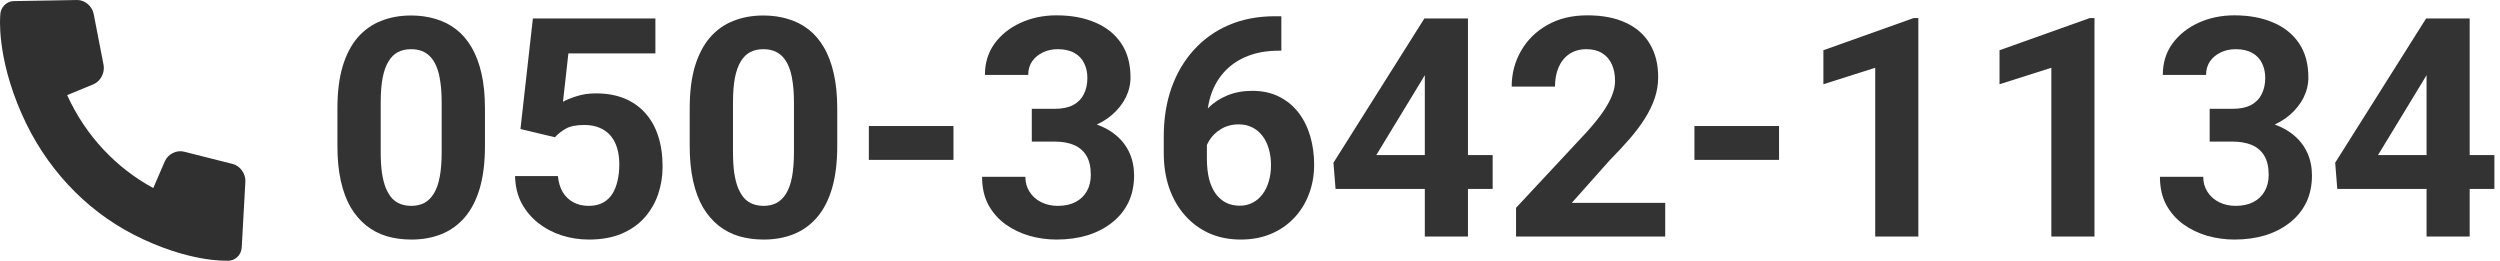
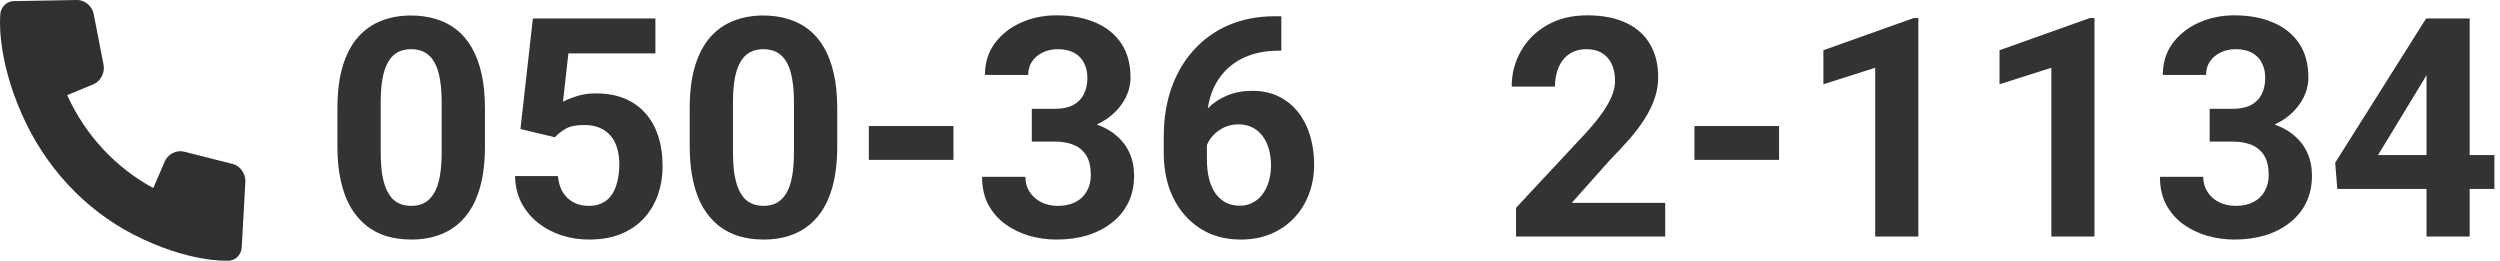
<svg xmlns="http://www.w3.org/2000/svg" width="163" height="17" viewBox="0 0 163 17" fill="none">
  <path d="M162.635 10.111V12.318H152.391L152.254 10.609L158.182 1.205H160.418L157.996 5.258L155.047 10.111H162.635ZM161.023 1.205V15.424H158.211V1.205H161.023Z" fill="#333333" />
  <path d="M144.07 7.094H145.574C146.056 7.094 146.453 7.012 146.766 6.85C147.078 6.68 147.309 6.446 147.459 6.146C147.615 5.84 147.693 5.486 147.693 5.082C147.693 4.717 147.622 4.395 147.479 4.115C147.342 3.829 147.13 3.607 146.844 3.451C146.557 3.288 146.196 3.207 145.76 3.207C145.415 3.207 145.096 3.275 144.803 3.412C144.51 3.549 144.275 3.741 144.1 3.988C143.924 4.236 143.836 4.535 143.836 4.887H141.014C141.014 4.105 141.222 3.425 141.639 2.846C142.062 2.266 142.628 1.814 143.338 1.488C144.048 1.163 144.829 1 145.682 1C146.645 1 147.488 1.156 148.211 1.469C148.934 1.775 149.497 2.227 149.9 2.826C150.304 3.425 150.506 4.167 150.506 5.053C150.506 5.502 150.402 5.938 150.193 6.361C149.985 6.778 149.686 7.156 149.295 7.494C148.911 7.826 148.442 8.093 147.889 8.295C147.335 8.49 146.714 8.588 146.023 8.588H144.07V7.094ZM144.07 9.232V7.777H146.023C146.798 7.777 147.479 7.865 148.064 8.041C148.65 8.217 149.142 8.471 149.539 8.803C149.936 9.128 150.236 9.516 150.438 9.965C150.639 10.408 150.74 10.899 150.74 11.44C150.74 12.104 150.613 12.696 150.359 13.217C150.105 13.731 149.747 14.167 149.285 14.525C148.829 14.883 148.296 15.157 147.684 15.346C147.072 15.528 146.404 15.619 145.682 15.619C145.083 15.619 144.493 15.538 143.914 15.375C143.341 15.206 142.82 14.955 142.352 14.623C141.889 14.284 141.518 13.861 141.238 13.354C140.965 12.839 140.828 12.23 140.828 11.527H143.65C143.65 11.892 143.742 12.217 143.924 12.504C144.106 12.79 144.357 13.015 144.676 13.178C145.001 13.341 145.363 13.422 145.76 13.422C146.209 13.422 146.593 13.341 146.912 13.178C147.238 13.008 147.485 12.774 147.654 12.475C147.83 12.169 147.918 11.814 147.918 11.41C147.918 10.889 147.824 10.473 147.635 10.16C147.446 9.841 147.176 9.607 146.824 9.457C146.473 9.307 146.056 9.232 145.574 9.232H144.07Z" fill="#333333" />
  <path d="M136.561 1.176V15.424H133.748V4.418L130.369 5.492V3.275L136.258 1.176H136.561Z" fill="#333333" />
  <path d="M125.076 1.176V15.424H122.264V4.418L118.885 5.492V3.275L124.773 1.176H125.076Z" fill="#333333" />
  <path d="M115.994 8.217V10.424H110.477V8.217H115.994Z" fill="#333333" />
  <path d="M108.572 13.227V15.424H98.846V13.549L103.445 8.617C103.908 8.103 104.272 7.65 104.539 7.26C104.806 6.863 104.998 6.508 105.115 6.195C105.239 5.876 105.301 5.574 105.301 5.287C105.301 4.857 105.229 4.49 105.086 4.184C104.943 3.871 104.731 3.63 104.451 3.461C104.178 3.292 103.839 3.207 103.436 3.207C103.006 3.207 102.635 3.311 102.322 3.52C102.016 3.728 101.782 4.018 101.619 4.389C101.463 4.76 101.385 5.18 101.385 5.648H98.562C98.562 4.802 98.764 4.027 99.168 3.324C99.572 2.615 100.141 2.051 100.877 1.635C101.613 1.212 102.485 1 103.494 1C104.49 1 105.33 1.163 106.014 1.488C106.704 1.807 107.225 2.27 107.576 2.875C107.934 3.474 108.113 4.19 108.113 5.023C108.113 5.492 108.038 5.951 107.889 6.4C107.739 6.843 107.524 7.286 107.244 7.729C106.971 8.165 106.639 8.607 106.248 9.057C105.857 9.506 105.424 9.971 104.949 10.453L102.479 13.227H108.572Z" fill="#333333" />
-   <path d="M97.322 10.111V12.318H87.078L86.941 10.609L92.869 1.205H95.105L92.684 5.258L89.734 10.111H97.322ZM95.711 1.205V15.424H92.898V1.205H95.711Z" fill="#333333" />
  <path d="M83.133 1.059H83.543V3.305H83.377C82.635 3.305 81.974 3.415 81.394 3.637C80.815 3.858 80.324 4.174 79.92 4.584C79.523 4.988 79.217 5.476 79.002 6.049C78.794 6.622 78.689 7.263 78.689 7.973V10.336C78.689 10.844 78.738 11.293 78.836 11.684C78.94 12.068 79.087 12.39 79.275 12.65C79.471 12.904 79.699 13.096 79.959 13.227C80.219 13.35 80.512 13.412 80.838 13.412C81.144 13.412 81.421 13.347 81.668 13.217C81.922 13.087 82.137 12.904 82.312 12.67C82.495 12.429 82.632 12.149 82.723 11.83C82.82 11.505 82.869 11.15 82.869 10.766C82.869 10.382 82.82 10.027 82.723 9.701C82.632 9.376 82.495 9.096 82.312 8.861C82.13 8.62 81.909 8.435 81.648 8.305C81.388 8.175 81.095 8.109 80.769 8.109C80.327 8.109 79.936 8.213 79.598 8.422C79.266 8.624 79.005 8.884 78.816 9.203C78.628 9.522 78.527 9.857 78.514 10.209L77.664 9.662C77.684 9.161 77.788 8.685 77.977 8.236C78.172 7.787 78.439 7.39 78.777 7.045C79.122 6.693 79.536 6.42 80.018 6.225C80.499 6.023 81.043 5.922 81.648 5.922C82.312 5.922 82.895 6.049 83.397 6.303C83.904 6.557 84.328 6.905 84.666 7.348C85.005 7.79 85.258 8.301 85.428 8.881C85.597 9.46 85.682 10.079 85.682 10.736C85.682 11.426 85.568 12.068 85.34 12.66C85.118 13.253 84.796 13.77 84.373 14.213C83.956 14.656 83.455 15.001 82.869 15.248C82.283 15.495 81.626 15.619 80.897 15.619C80.141 15.619 79.454 15.482 78.836 15.209C78.224 14.929 77.697 14.538 77.254 14.037C76.811 13.536 76.469 12.94 76.228 12.25C75.994 11.56 75.877 10.805 75.877 9.984V8.891C75.877 7.745 76.043 6.697 76.375 5.746C76.713 4.789 77.199 3.962 77.83 3.266C78.462 2.562 79.223 2.019 80.115 1.635C81.007 1.251 82.013 1.059 83.133 1.059Z" fill="#333333" />
  <path d="M67.273 7.094H68.777C69.259 7.094 69.656 7.012 69.969 6.85C70.281 6.68 70.512 6.446 70.662 6.146C70.818 5.84 70.897 5.486 70.897 5.082C70.897 4.717 70.825 4.395 70.682 4.115C70.545 3.829 70.333 3.607 70.047 3.451C69.76 3.288 69.399 3.207 68.963 3.207C68.618 3.207 68.299 3.275 68.006 3.412C67.713 3.549 67.478 3.741 67.303 3.988C67.127 4.236 67.039 4.535 67.039 4.887H64.217C64.217 4.105 64.425 3.425 64.842 2.846C65.265 2.266 65.831 1.814 66.541 1.488C67.251 1.163 68.032 1 68.885 1C69.848 1 70.691 1.156 71.414 1.469C72.137 1.775 72.7 2.227 73.103 2.826C73.507 3.425 73.709 4.167 73.709 5.053C73.709 5.502 73.605 5.938 73.397 6.361C73.188 6.778 72.889 7.156 72.498 7.494C72.114 7.826 71.645 8.093 71.092 8.295C70.538 8.49 69.917 8.588 69.227 8.588H67.273V7.094ZM67.273 9.232V7.777H69.227C70.001 7.777 70.682 7.865 71.268 8.041C71.853 8.217 72.345 8.471 72.742 8.803C73.139 9.128 73.439 9.516 73.641 9.965C73.842 10.408 73.943 10.899 73.943 11.44C73.943 12.104 73.816 12.696 73.562 13.217C73.309 13.731 72.951 14.167 72.488 14.525C72.033 14.883 71.499 15.157 70.887 15.346C70.275 15.528 69.607 15.619 68.885 15.619C68.286 15.619 67.697 15.538 67.117 15.375C66.544 15.206 66.023 14.955 65.555 14.623C65.092 14.284 64.721 13.861 64.441 13.354C64.168 12.839 64.031 12.23 64.031 11.527H66.853C66.853 11.892 66.945 12.217 67.127 12.504C67.309 12.79 67.56 13.015 67.879 13.178C68.204 13.341 68.566 13.422 68.963 13.422C69.412 13.422 69.796 13.341 70.115 13.178C70.441 13.008 70.688 12.774 70.857 12.475C71.033 12.169 71.121 11.814 71.121 11.41C71.121 10.889 71.027 10.473 70.838 10.16C70.649 9.841 70.379 9.607 70.027 9.457C69.676 9.307 69.259 9.232 68.777 9.232H67.273Z" fill="#333333" />
  <path d="M62.166 8.217V10.424H56.648V8.217H62.166Z" fill="#333333" />
  <path d="M54.588 7.064V9.525C54.588 10.593 54.474 11.514 54.246 12.289C54.018 13.057 53.69 13.689 53.26 14.184C52.837 14.672 52.332 15.033 51.746 15.268C51.16 15.502 50.509 15.619 49.793 15.619C49.22 15.619 48.686 15.547 48.191 15.404C47.697 15.255 47.251 15.023 46.853 14.711C46.463 14.398 46.124 14.005 45.838 13.529C45.558 13.047 45.343 12.475 45.193 11.81C45.044 11.146 44.969 10.385 44.969 9.525V7.064C44.969 5.997 45.083 5.082 45.31 4.32C45.545 3.552 45.874 2.924 46.297 2.436C46.727 1.947 47.234 1.589 47.82 1.361C48.406 1.127 49.057 1.01 49.773 1.01C50.346 1.01 50.877 1.085 51.365 1.234C51.86 1.378 52.306 1.602 52.703 1.908C53.1 2.214 53.439 2.608 53.719 3.09C53.999 3.565 54.214 4.135 54.363 4.799C54.513 5.456 54.588 6.212 54.588 7.064ZM51.766 9.896V6.684C51.766 6.169 51.736 5.72 51.678 5.336C51.626 4.952 51.544 4.626 51.434 4.359C51.323 4.086 51.186 3.865 51.023 3.695C50.861 3.526 50.675 3.402 50.467 3.324C50.258 3.246 50.027 3.207 49.773 3.207C49.454 3.207 49.171 3.269 48.924 3.393C48.683 3.516 48.478 3.715 48.309 3.988C48.139 4.255 48.009 4.613 47.918 5.062C47.833 5.505 47.791 6.046 47.791 6.684V9.896C47.791 10.411 47.817 10.863 47.869 11.254C47.928 11.645 48.012 11.98 48.123 12.26C48.24 12.533 48.377 12.758 48.533 12.934C48.696 13.103 48.882 13.227 49.09 13.305C49.305 13.383 49.539 13.422 49.793 13.422C50.105 13.422 50.382 13.36 50.623 13.236C50.87 13.106 51.079 12.904 51.248 12.631C51.424 12.351 51.554 11.986 51.639 11.537C51.723 11.088 51.766 10.541 51.766 9.896Z" fill="#333333" />
  <path d="M36.18 8.949L33.934 8.412L34.744 1.205H42.732V3.48H37.059L36.707 6.635C36.896 6.524 37.182 6.407 37.566 6.283C37.95 6.153 38.38 6.088 38.855 6.088C39.546 6.088 40.158 6.195 40.691 6.41C41.225 6.625 41.678 6.938 42.049 7.348C42.426 7.758 42.713 8.259 42.908 8.852C43.103 9.444 43.201 10.115 43.201 10.863C43.201 11.495 43.103 12.097 42.908 12.67C42.713 13.236 42.417 13.744 42.02 14.193C41.622 14.636 41.124 14.984 40.525 15.238C39.926 15.492 39.217 15.619 38.397 15.619C37.785 15.619 37.192 15.528 36.619 15.346C36.053 15.163 35.542 14.893 35.086 14.535C34.637 14.177 34.275 13.744 34.002 13.236C33.735 12.722 33.595 12.136 33.582 11.479H36.375C36.414 11.882 36.518 12.23 36.688 12.523C36.863 12.81 37.094 13.031 37.381 13.188C37.667 13.344 38.003 13.422 38.387 13.422C38.745 13.422 39.051 13.354 39.305 13.217C39.559 13.08 39.764 12.891 39.92 12.65C40.076 12.403 40.19 12.117 40.262 11.791C40.34 11.459 40.379 11.101 40.379 10.717C40.379 10.333 40.333 9.984 40.242 9.672C40.151 9.359 40.011 9.089 39.822 8.861C39.633 8.633 39.393 8.458 39.1 8.334C38.813 8.21 38.478 8.148 38.094 8.148C37.573 8.148 37.169 8.23 36.883 8.393C36.603 8.555 36.368 8.741 36.18 8.949Z" fill="#333333" />
  <path d="M31.619 7.064V9.525C31.619 10.593 31.505 11.514 31.277 12.289C31.049 13.057 30.721 13.689 30.291 14.184C29.868 14.672 29.363 15.033 28.777 15.268C28.191 15.502 27.54 15.619 26.824 15.619C26.251 15.619 25.717 15.547 25.223 15.404C24.728 15.255 24.282 15.023 23.885 14.711C23.494 14.398 23.156 14.005 22.869 13.529C22.589 13.047 22.374 12.475 22.225 11.81C22.075 11.146 22 10.385 22 9.525V7.064C22 5.997 22.114 5.082 22.342 4.32C22.576 3.552 22.905 2.924 23.328 2.436C23.758 1.947 24.266 1.589 24.852 1.361C25.438 1.127 26.088 1.01 26.805 1.01C27.378 1.01 27.908 1.085 28.396 1.234C28.891 1.378 29.337 1.602 29.734 1.908C30.131 2.214 30.47 2.608 30.75 3.09C31.03 3.565 31.245 4.135 31.395 4.799C31.544 5.456 31.619 6.212 31.619 7.064ZM28.797 9.896V6.684C28.797 6.169 28.768 5.72 28.709 5.336C28.657 4.952 28.576 4.626 28.465 4.359C28.354 4.086 28.217 3.865 28.055 3.695C27.892 3.526 27.706 3.402 27.498 3.324C27.29 3.246 27.059 3.207 26.805 3.207C26.486 3.207 26.203 3.269 25.955 3.393C25.714 3.516 25.509 3.715 25.34 3.988C25.171 4.255 25.04 4.613 24.949 5.062C24.865 5.505 24.822 6.046 24.822 6.684V9.896C24.822 10.411 24.848 10.863 24.9 11.254C24.959 11.645 25.044 11.98 25.154 12.26C25.271 12.533 25.408 12.758 25.564 12.934C25.727 13.103 25.913 13.227 26.121 13.305C26.336 13.383 26.57 13.422 26.824 13.422C27.137 13.422 27.413 13.36 27.654 13.236C27.902 13.106 28.11 12.904 28.279 12.631C28.455 12.351 28.585 11.986 28.67 11.537C28.755 11.088 28.797 10.541 28.797 9.896Z" fill="#333333" />
  <path d="M14.813 16.998C15.309 17.033 15.734 16.641 15.76 16.129L15.801 15.407L15.841 14.685C15.841 14.685 15.838 14.674 15.841 14.669L15.893 13.754L15.916 13.327C15.917 13.285 15.922 13.242 15.924 13.199L15.998 11.841C16.028 11.328 15.655 10.81 15.174 10.691L12.668 10.059L11.987 9.887C11.505 9.764 10.947 10.05 10.747 10.517L10.554 10.962L9.994 12.261C7.576 10.953 5.577 8.847 4.379 6.203L5.654 5.676L6.093 5.495C6.555 5.304 6.85 4.738 6.753 4.235L6.106 0.9C6.009 0.397 5.524 -0.007 5.031 8.06589e-05L4.559 0.009L3.187 0.033C2.86 0.04 2.533 0.047 2.287 0.048L1.592 0.06L0.898 0.072C0.402 0.08 0.006 0.509 0.016 1.02C0.016 1.02 -0.254 3.647 1.417 7.43C2.937 10.884 5.521 13.652 8.691 15.285C12.291 17.136 14.808 16.995 14.808 16.995L14.813 16.998Z" fill="#303030" />
</svg>